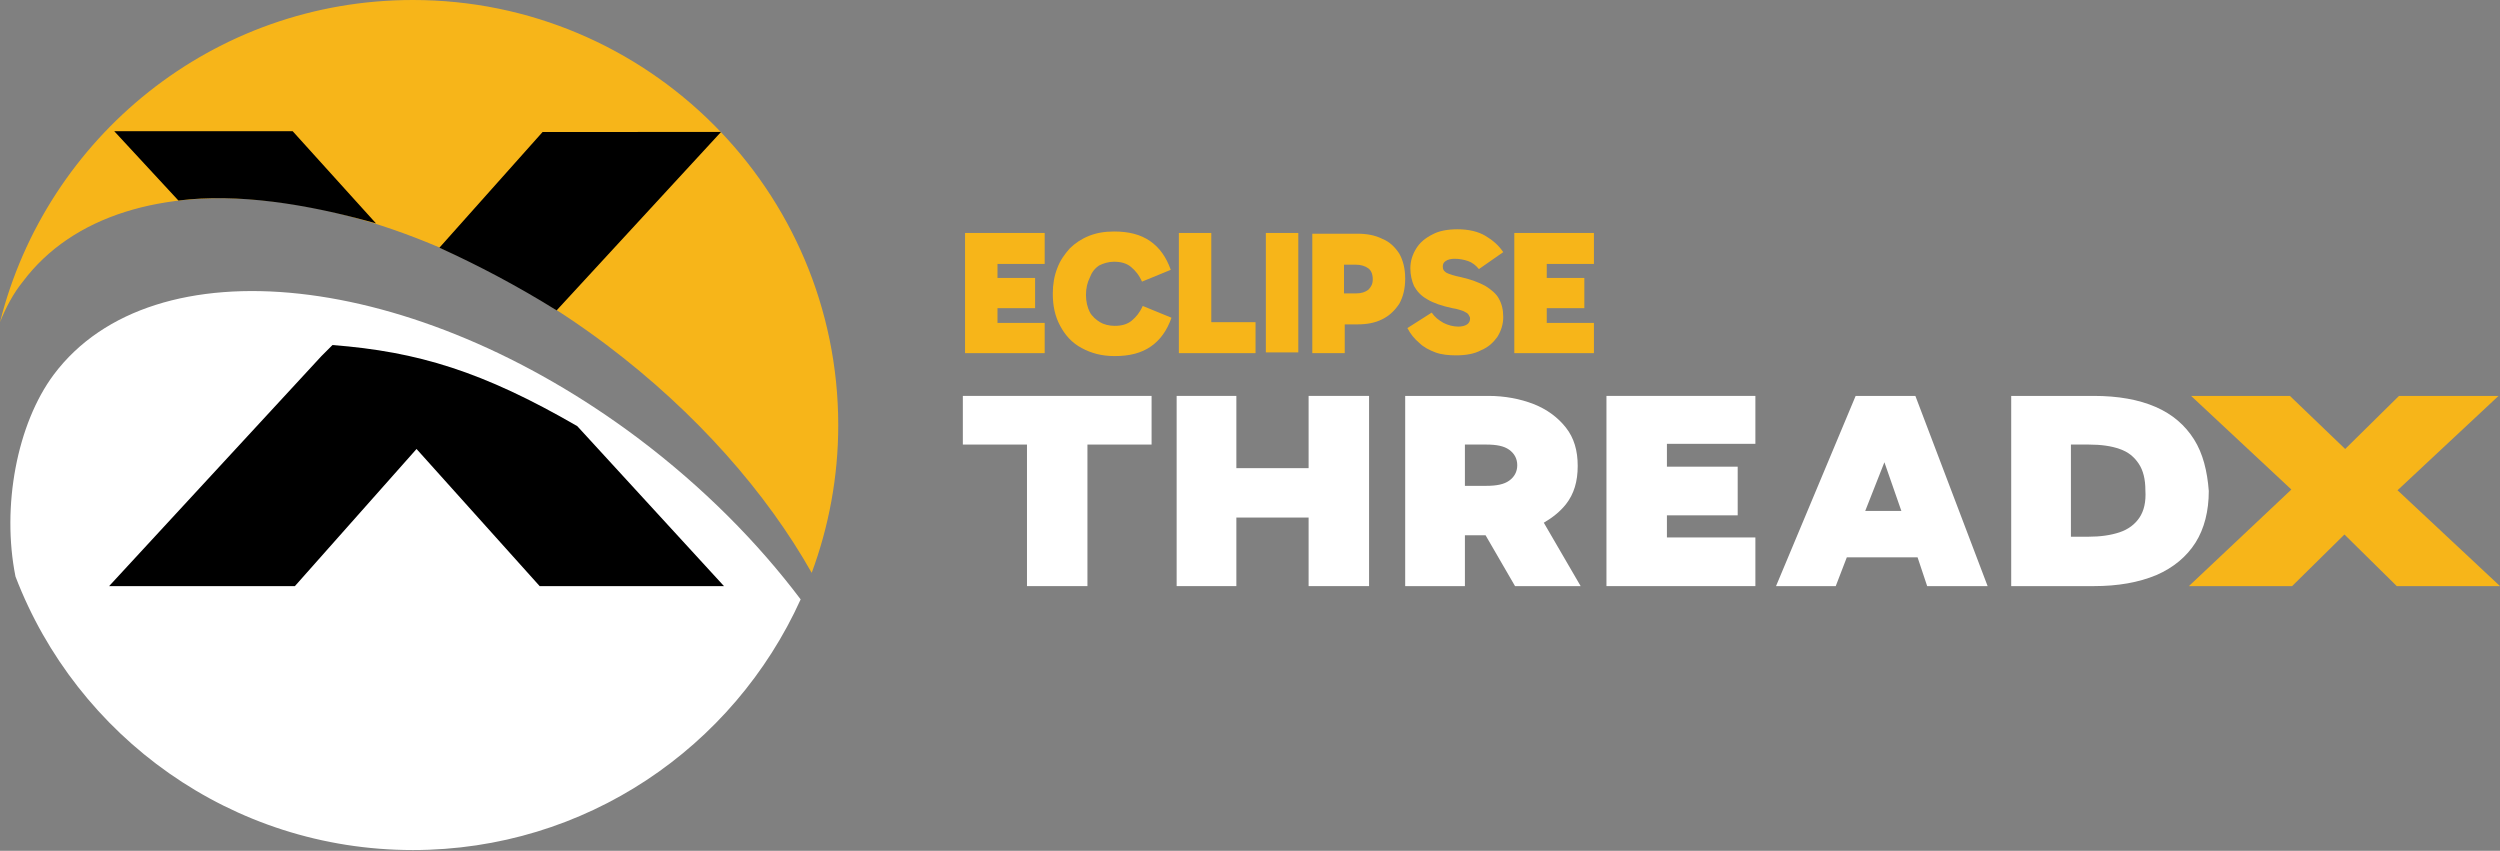
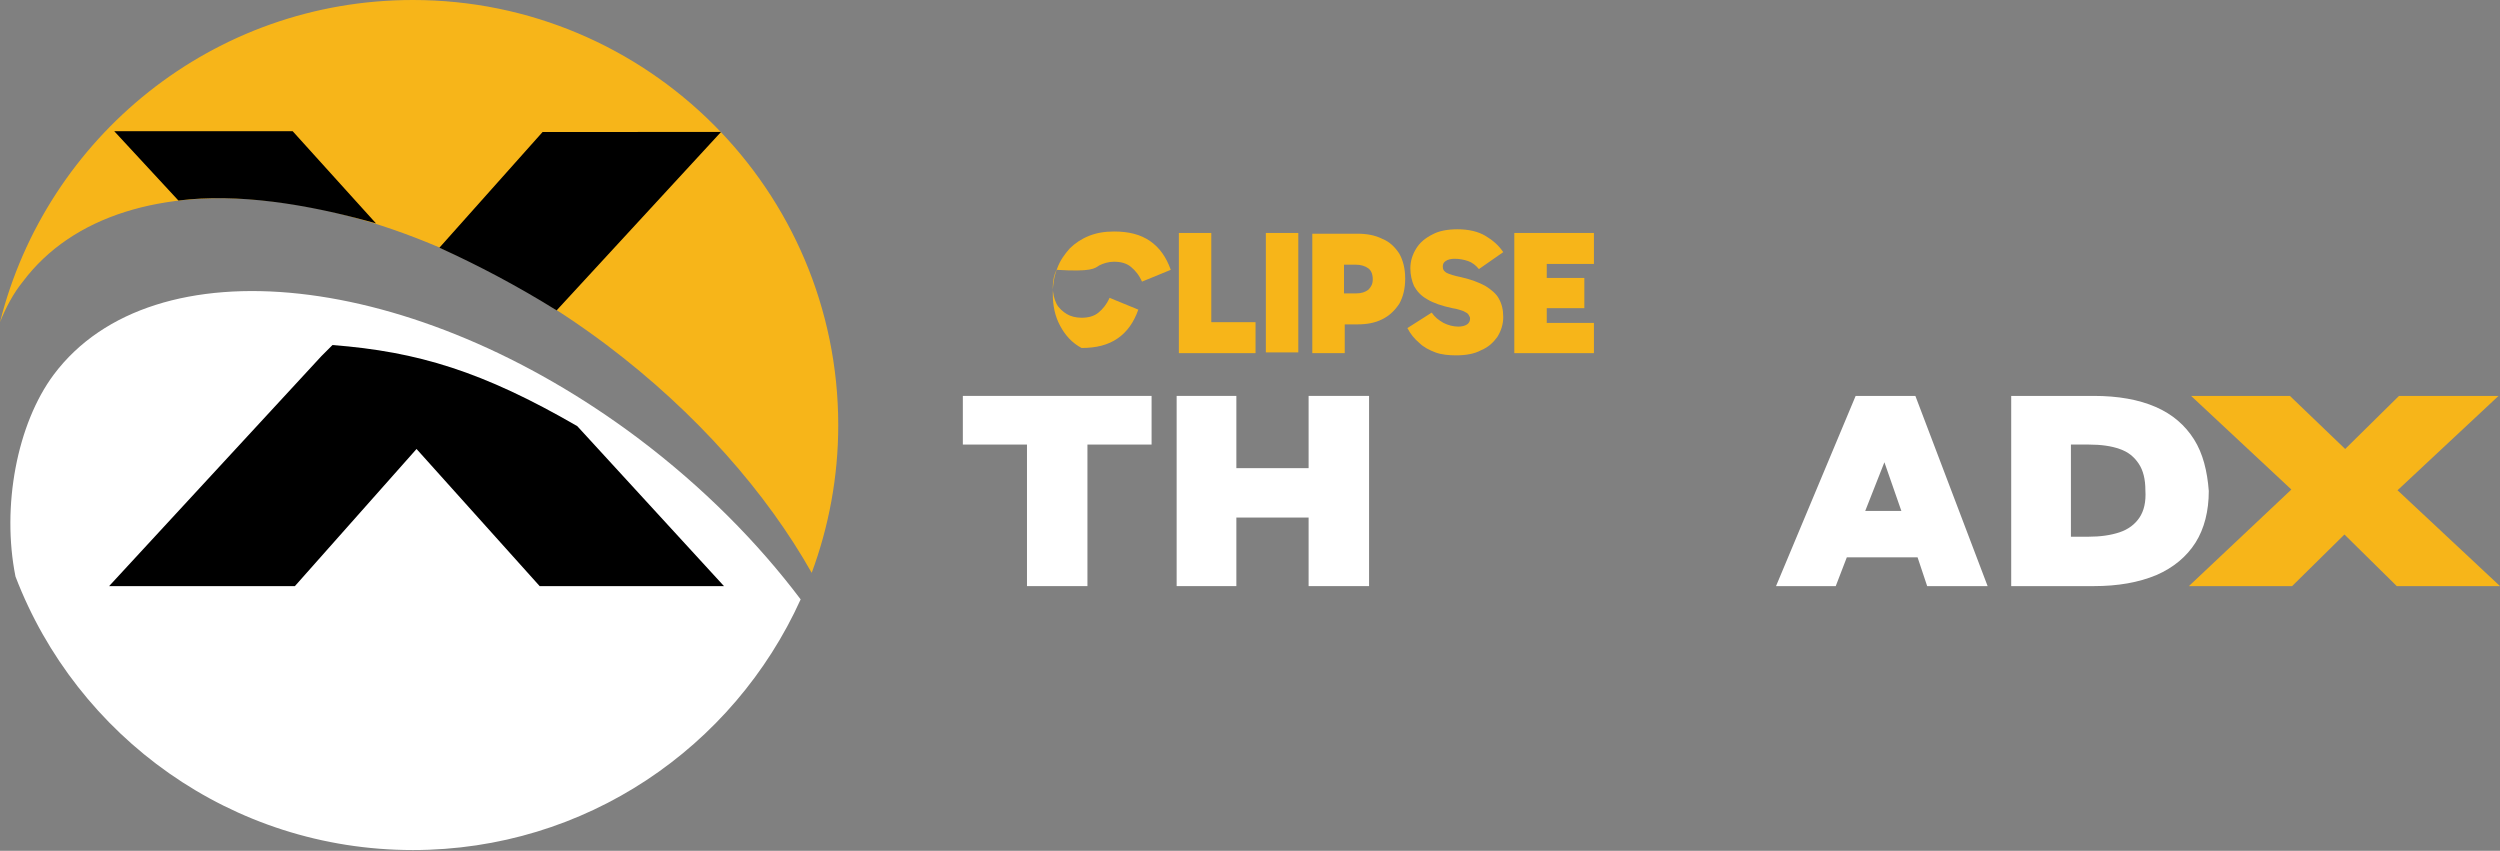
<svg xmlns="http://www.w3.org/2000/svg" version="1.1" id="Layer_1" x="0px" y="0px" viewBox="0 0 339.1 115.4" style="enable-background:new 0 0 339.1 115.4;" xml:space="preserve">
  <rect x="0" y="0" width="339.1" height="115.4" fill="#808080" stroke="none" />
  <style type="text/css"> .st0{fill:#F7B519;} .st1{fill:#FFFFFF;} </style>
  <path class="st0" d="M3.1,38.2c13.5-18,49-14.1,79.2,8.6C94.5,56,104,66.9,110.1,77.7c2.3-6.2,3.6-13,3.6-20C113.7,25.8,87.8,0,56,0 C28.9,0,6.3,18.6,0,43.7C0.8,41.7,1.8,39.8,3.1,38.2z" />
  <path class="st1" d="M86.5,59.4C56.2,36.7,20.8,32.8,7.3,50.8c-5,6.7-7.1,17.9-5.2,27.4c8.3,21.7,29.3,37.1,53.9,37.1 c23.4,0,43.5-13.9,52.6-34C102.8,73.6,95.4,66.1,86.5,59.4z" />
  <g>
-     <polygon class="st0" points="130.9,47.9 141.7,47.9 141.7,43.8 135.3,43.8 135.3,41.8 140.4,41.8 140.4,37.7 135.3,37.7 135.3,35.8 141.7,35.8 141.7,31.6 130.9,31.6 " />
-     <path class="st0" d="M149.1,36c0.6-0.3,1.3-0.5,2-0.5c0.9,0,1.7,0.2,2.3,0.7c0.6,0.5,1.1,1.1,1.5,2l3.9-1.6c-0.6-1.7-1.5-3-2.8-3.9 c-1.3-0.9-2.9-1.3-4.9-1.3c-1.3,0-2.4,0.2-3.4,0.6c-1,0.4-1.9,1-2.6,1.7c-0.7,0.8-1.3,1.6-1.7,2.7c-0.4,1-0.6,2.2-0.6,3.4 c0,1.7,0.3,3.1,1,4.4s1.6,2.3,2.9,3c1.3,0.7,2.7,1.1,4.5,1.1c2,0,3.6-0.4,4.9-1.3c1.3-0.9,2.2-2.2,2.8-3.9l-3.9-1.6 c-0.4,0.9-0.9,1.5-1.5,2c-0.6,0.5-1.4,0.7-2.3,0.7c-0.8,0-1.5-0.2-2-0.5s-1.1-0.8-1.4-1.4s-0.5-1.4-0.5-2.3s0.2-1.7,0.5-2.3 C148.1,36.9,148.5,36.4,149.1,36z" />
+     <path class="st0" d="M149.1,36c0.6-0.3,1.3-0.5,2-0.5c0.9,0,1.7,0.2,2.3,0.7c0.6,0.5,1.1,1.1,1.5,2l3.9-1.6c-0.6-1.7-1.5-3-2.8-3.9 c-1.3-0.9-2.9-1.3-4.9-1.3c-1.3,0-2.4,0.2-3.4,0.6c-1,0.4-1.9,1-2.6,1.7c-0.7,0.8-1.3,1.6-1.7,2.7c-0.4,1-0.6,2.2-0.6,3.4 c0,1.7,0.3,3.1,1,4.4s1.6,2.3,2.9,3c2,0,3.6-0.4,4.9-1.3c1.3-0.9,2.2-2.2,2.8-3.9l-3.9-1.6 c-0.4,0.9-0.9,1.5-1.5,2c-0.6,0.5-1.4,0.7-2.3,0.7c-0.8,0-1.5-0.2-2-0.5s-1.1-0.8-1.4-1.4s-0.5-1.4-0.5-2.3s0.2-1.7,0.5-2.3 C148.1,36.9,148.5,36.4,149.1,36z" />
    <polygon class="st0" points="164.3,31.6 159.9,31.6 159.9,47.9 170.3,47.9 170.3,43.7 164.3,43.7 " />
    <rect x="171.7" y="31.6" class="st0" width="4.4" height="16.2" />
    <path class="st0" d="M187.5,32.4c-1-0.5-2.1-0.7-3.4-0.7H178v16.2h4.4V44h1.7c1.3,0,2.4-0.2,3.4-0.7c1-0.5,1.7-1.2,2.3-2.1 c0.5-0.9,0.8-2,0.8-3.4c0-1.4-0.3-2.5-0.8-3.4C189.2,33.5,188.5,32.8,187.5,32.4z M185.6,39.3c-0.4,0.3-0.9,0.5-1.7,0.5h-1.6v-3.9 h1.6c0.7,0,1.3,0.2,1.7,0.5c0.4,0.3,0.6,0.8,0.6,1.5C186.2,38.5,186,38.9,185.6,39.3z" />
    <path class="st0" d="M201.5,38.8c-0.9-0.5-2-0.9-3.3-1.2c-1-0.2-1.6-0.4-2-0.6c-0.3-0.2-0.5-0.4-0.5-0.8s0.1-0.6,0.4-0.8 c0.3-0.2,0.7-0.3,1.2-0.3c0.6,0,1.2,0.1,1.8,0.3c0.6,0.2,1.1,0.6,1.5,1.1l3.3-2.3c-0.6-0.9-1.4-1.6-2.4-2.2c-1-0.6-2.3-0.9-3.8-0.9 c-1.3,0-2.5,0.2-3.4,0.7c-1,0.5-1.7,1.1-2.2,1.9s-0.8,1.7-0.8,2.7c0,0.9,0.2,1.7,0.5,2.4c0.4,0.7,0.9,1.3,1.8,1.8 c0.8,0.5,2,0.9,3.4,1.2c0.7,0.1,1.2,0.3,1.5,0.4c0.4,0.2,0.6,0.3,0.7,0.5c0.1,0.2,0.2,0.3,0.2,0.5c0,0.3-0.1,0.6-0.4,0.8 c-0.3,0.2-0.7,0.3-1.2,0.3c-0.7,0-1.4-0.2-2-0.5c-0.7-0.4-1.2-0.8-1.6-1.4l-3.3,2.1c0.4,0.8,1,1.5,1.6,2c0.6,0.6,1.4,1,2.2,1.3 c0.8,0.3,1.8,0.4,2.8,0.4c1.3,0,2.5-0.2,3.4-0.7c1-0.4,1.7-1.1,2.2-1.8c0.5-0.8,0.8-1.7,0.8-2.7s-0.2-1.8-0.6-2.5 C203,39.9,202.3,39.3,201.5,38.8z" />
    <polygon class="st0" points="216.2,35.8 216.2,31.6 205.4,31.6 205.4,47.9 216.2,47.9 216.2,43.8 209.8,43.8 209.8,41.8 214.9,41.8 214.9,37.7 209.8,37.7 209.8,35.8 " />
  </g>
  <g>
    <polygon class="st1" points="130.6,60.3 139.3,60.3 139.3,79.5 147.5,79.5 147.5,60.3 156.2,60.3 156.2,53.7 130.6,53.7 " />
    <polygon class="st1" points="177.5,63.5 167.7,63.5 167.7,53.7 159.6,53.7 159.6,79.5 167.7,79.5 167.7,70.2 177.5,70.2 177.5,79.5 185.7,79.5 185.7,53.7 177.5,53.7 " />
-     <path class="st1" d="M212.4,68.4c1.1-1.4,1.6-3.1,1.6-5.2c0-2.1-0.5-3.8-1.6-5.2c-1.1-1.4-2.6-2.5-4.4-3.2 c-1.8-0.7-3.9-1.1-6.1-1.1h-11.3v25.8h8.1v-6.9h2.8l4,6.9h8.9l-5-8.6C210.6,70.2,211.6,69.4,212.4,68.4z M198.7,60.3h2.9 c1.4,0,2.4,0.2,3.1,0.7c0.7,0.5,1.1,1.2,1.1,2.1c0,0.9-0.4,1.6-1.1,2.1c-0.7,0.5-1.7,0.7-3.1,0.7h-2.9V60.3z" />
-     <polygon class="st1" points="217.9,79.5 238.1,79.5 238.1,72.9 226.1,72.9 226.1,69.9 235.7,69.9 235.7,63.3 226.1,63.3 226.1,60.2 238.1,60.2 238.1,53.7 217.9,53.7 " />
    <path class="st1" d="M251.7,53.7l-10.8,25.8h8.1l1.5-3.9h9.6l1.3,3.9h8.2l-9.8-25.8H251.7z M253,69.3l2.6-6.6l2.3,6.6H253z" />
    <path class="st1" d="M297.6,59.6c-1.2-1.9-2.9-3.4-5.2-4.4c-2.3-1-5.1-1.5-8.4-1.5h-11.2v25.8h11.2c3.3,0,6.1-0.5,8.5-1.5 c2.3-1,4.1-2.5,5.3-4.4c1.2-1.9,1.8-4.3,1.8-7C299.4,63.9,298.8,61.5,297.6,59.6z M290.2,70.2c-0.6,0.9-1.5,1.6-2.7,2 c-1.2,0.4-2.6,0.6-4.2,0.6h-2.4V60.3h2.4c1.7,0,3.1,0.2,4.2,0.6c1.2,0.4,2,1.1,2.6,2c0.6,0.9,0.9,2.1,0.9,3.6 C291.1,68.1,290.8,69.3,290.2,70.2z" />
  </g>
  <polygon class="st0" points="339.1,79.5 325.2,66.5 338.9,53.7 325.4,53.7 318.1,60.9 310.6,53.7 297.2,53.7 310.8,66.4 296.9,79.5 310.9,79.5 318,72.5 325.1,79.5 " />
  <path d="M45.1,46.8l-1.5,1.5L14.8,79.5H40l16.5-18.6l16.7,18.6h25L78.3,57.8C65.5,50.4,56.7,47.7,45.1,46.8z" />
  <g>
    <path d="M39.7,17.8H15.5l8.7,9.4c7.9-1,17.3,0.4,26.8,3.1L39.7,17.8z" />
    <path d="M75.5,42.1l22.3-24.2H73.6l-14,15.7C64.9,36,70.2,38.8,75.5,42.1z" />
  </g>
</svg>